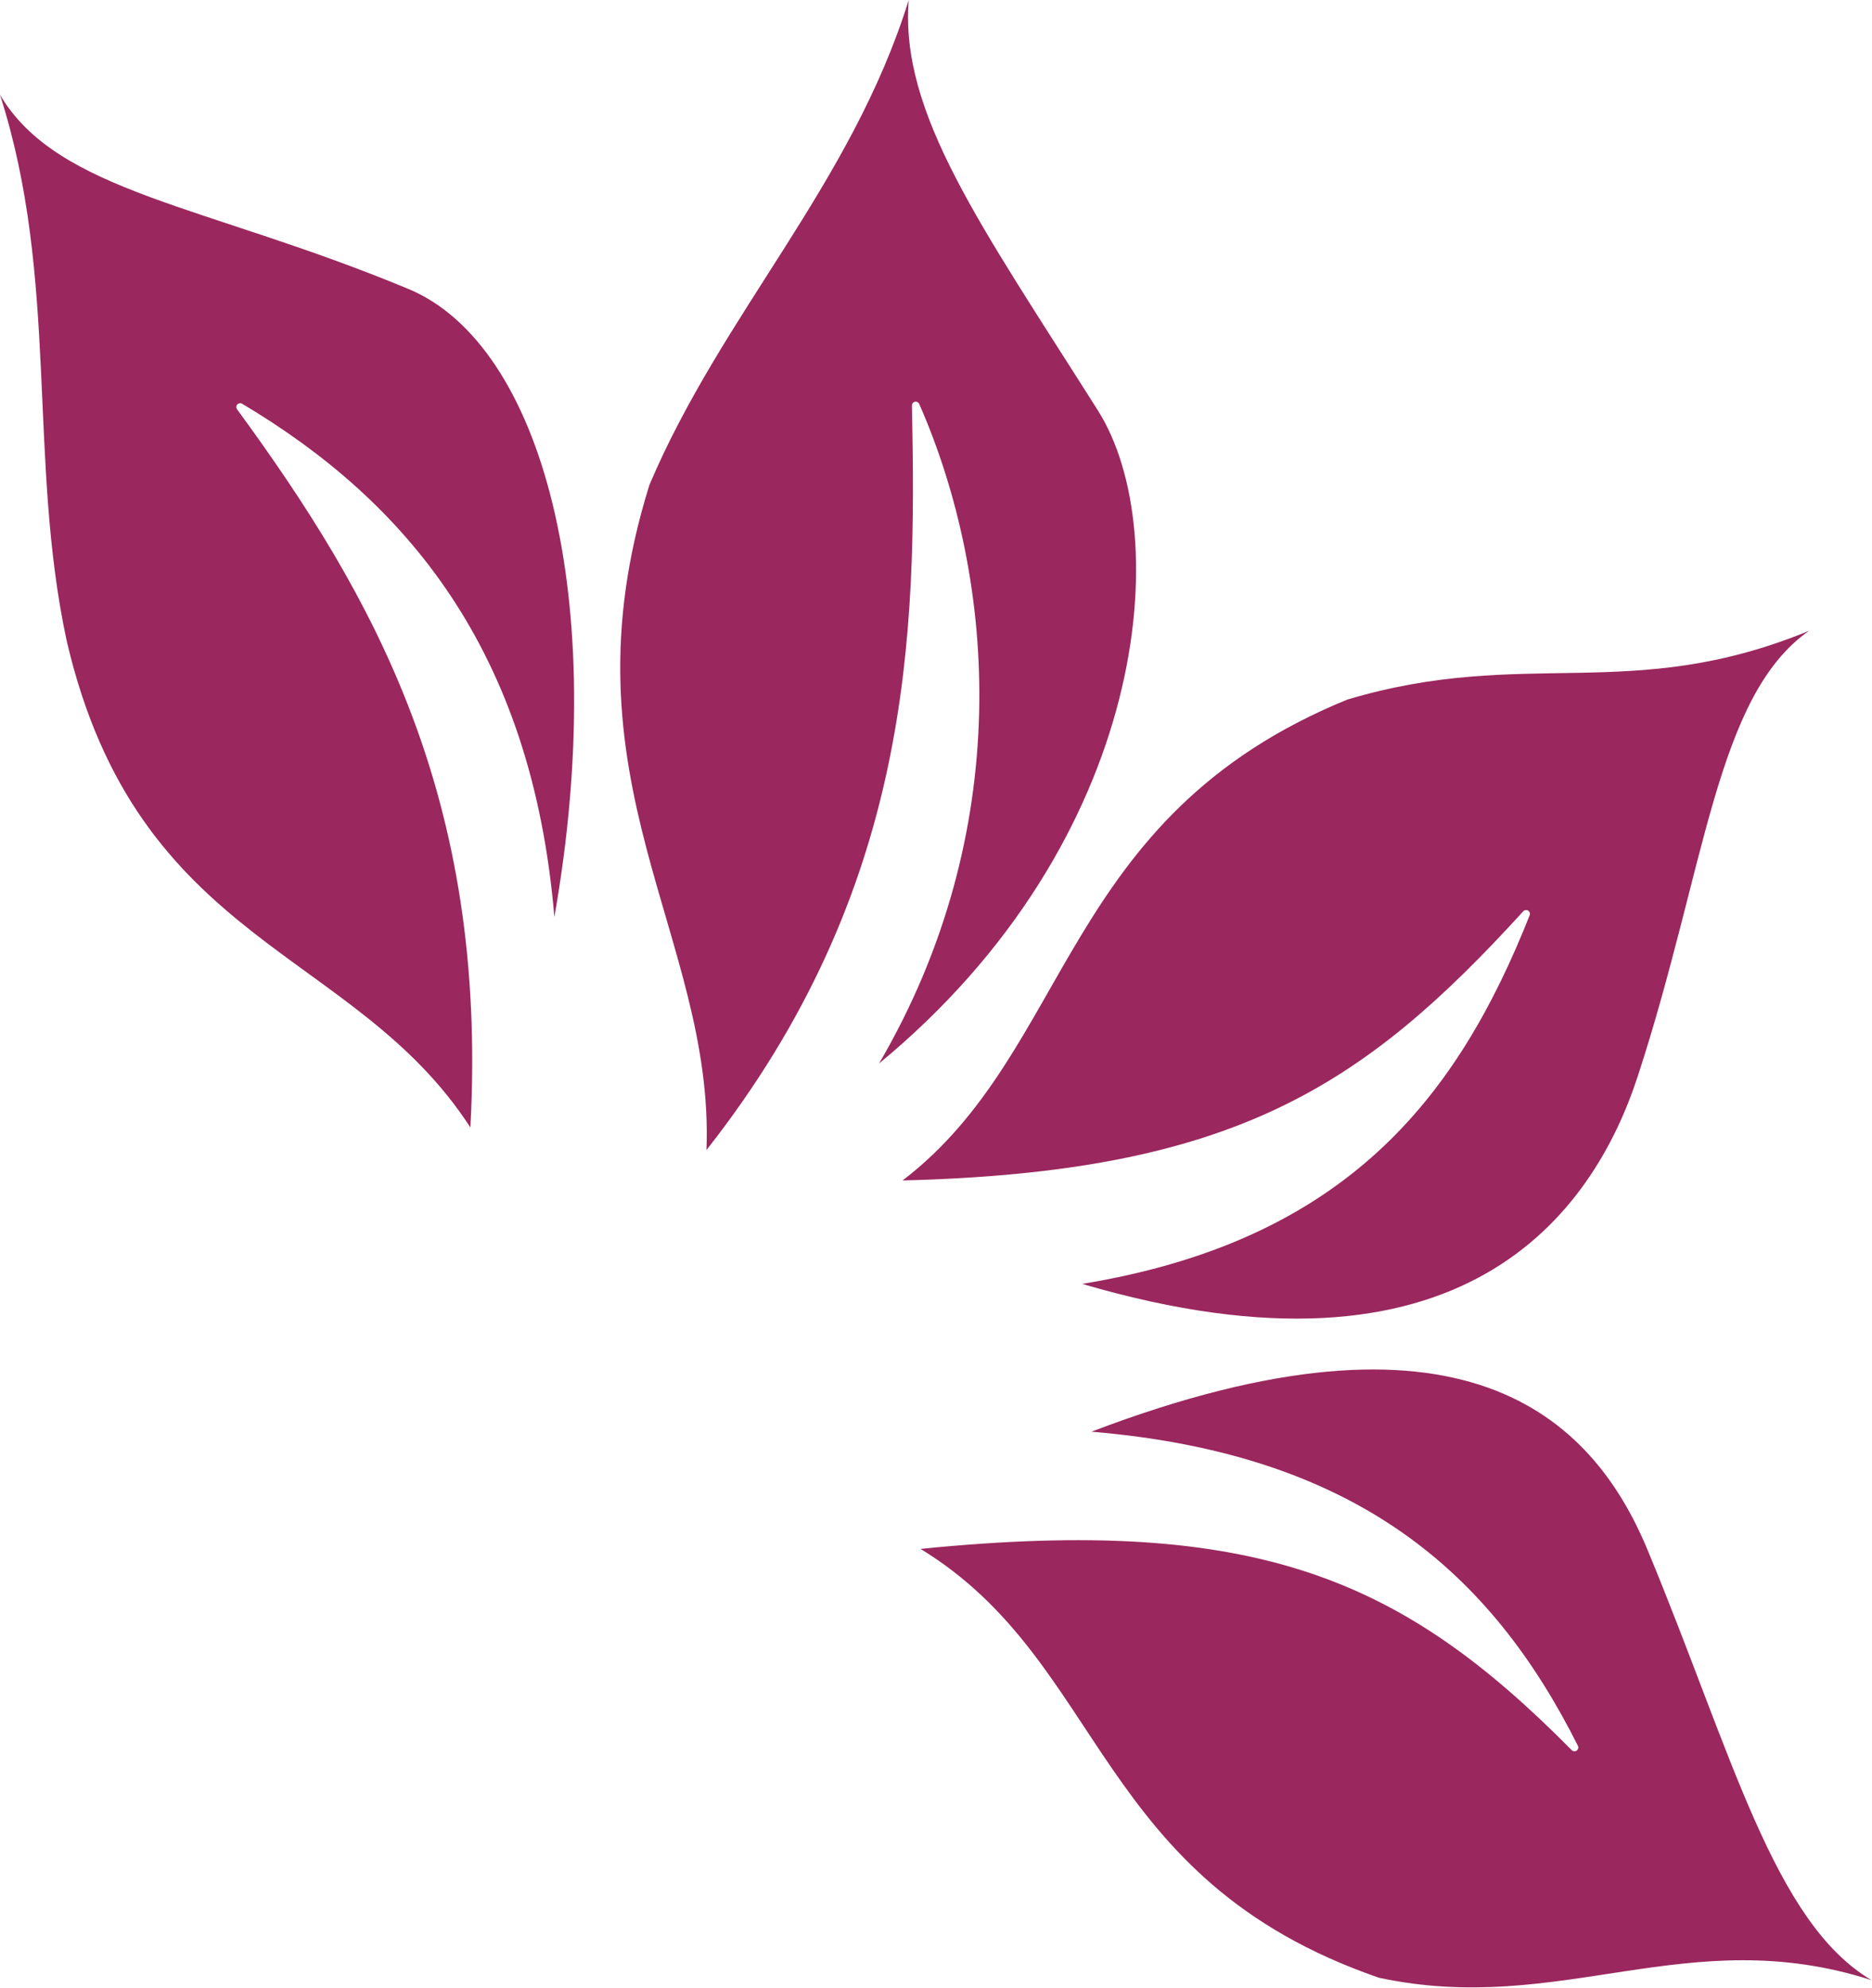
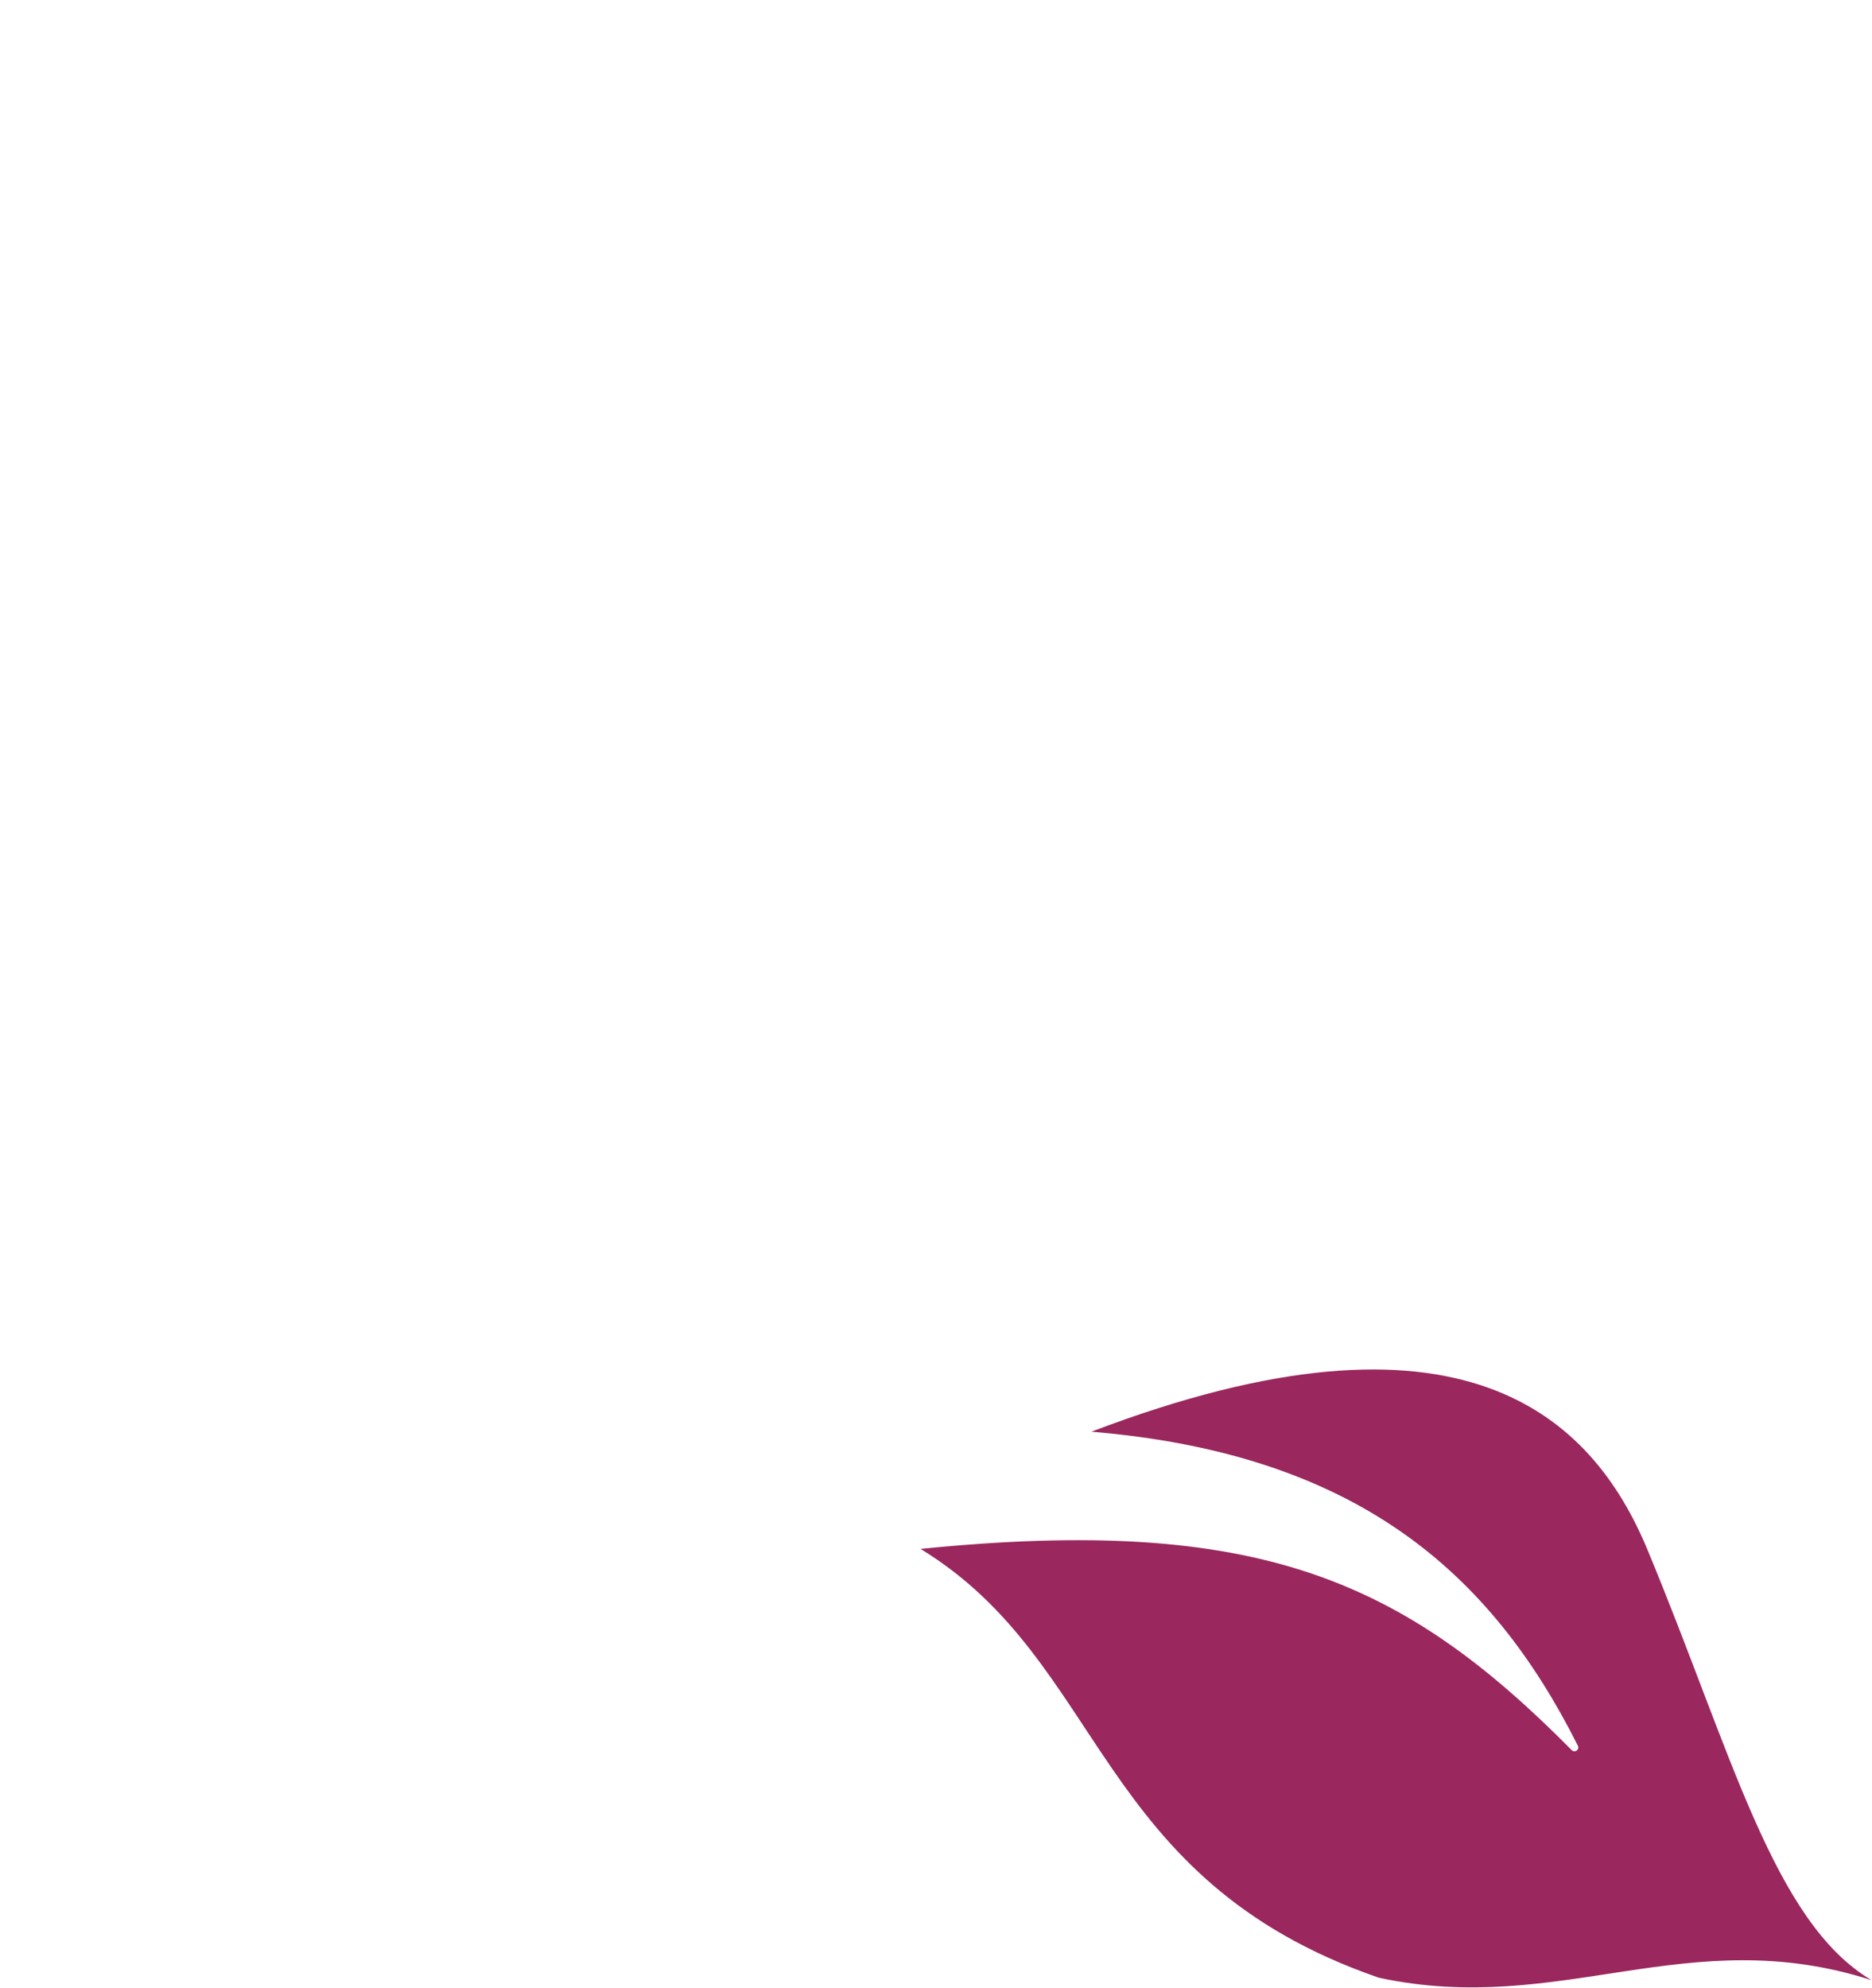
<svg xmlns="http://www.w3.org/2000/svg" width="100%" height="100%" viewBox="0 0 1396 1482" version="1.1" xml:space="preserve" style="fill-rule:evenodd;clip-rule:evenodd;stroke-linejoin:round;stroke-miterlimit:2;">
  <g>
-     <path d="M350.78,840.51c-86.921,-134.262 -248.221,-135.295 -301.091,-363.004c-29.103,-135.607 -5.544,-269.624 -49.689,-406.82c43.215,73.054 153.377,81.907 304.489,144.691c99.934,41.522 150.806,230.469 108.916,468.26c-16.687,-199.524 -111.041,-310.204 -232.872,-382.671c-1.168,-0.688 -2.661,-0.458 -3.57,0.547c-0.91,1.007 -0.986,2.514 -0.183,3.609c101.477,138.69 187.255,288.781 174,535.387l0,0.001Z" style="fill:#9a275d;" />
-     <path d="M526.838,857.301c6.113,-159.826 -111.582,-275.507 -42.503,-495.92c54.184,-127.672 150.534,-223.757 193.329,-361.381c-6.664,84.616 53.52,167.639 141.028,305.911c57.872,91.441 38.953,320.158 -163.133,486.867c101.086,-172.791 87.868,-359.685 29.924,-491.673c-0.561,-1.237 -1.915,-1.908 -3.239,-1.606c-1.324,0.303 -2.252,1.495 -2.222,2.852c3.855,172.616 -0.559,360.894 -153.184,554.947l0,0.003Z" style="fill:#9a275d;" />
-     <path d="M673.096,879.991c127.026,-97.193 117.783,-271.158 331.629,-358.473c132.904,-39.657 210.933,3.55 344.241,-51.228c-69.436,48.815 -76.821,176.171 -127.548,331.745c-33.548,102.886 -130.649,238.403 -414.424,155.063c197.054,-32.21 279.99,-139.208 333.717,-274.788c0.503,-1.283 0.02,-2.743 -1.15,-3.472c-1.169,-0.729 -2.692,-0.521 -3.622,0.497c-119.736,131.333 -216.425,194.521 -462.842,200.656l-0.001,0Z" style="fill:#9a275d;" />
    <path d="M686.472,1154.66c138.759,84.674 128.575,246.001 341.786,319.673c135.607,29.101 230.145,-42.359 367.341,1.786c-73.054,-43.215 -104.194,-169.598 -166.979,-320.709c-41.521,-99.935 -138.359,-193.49 -414.717,-88.129c197.957,16.555 297.932,105.005 362.769,234.127c0.624,1.253 0.247,2.775 -0.892,3.592c-1.138,0.817 -2.7,0.687 -3.689,-0.307c-125.579,-126.84 -233.445,-175.381 -485.619,-150.033l-0,0Z" style="fill:#9a275d;" />
  </g>
</svg>